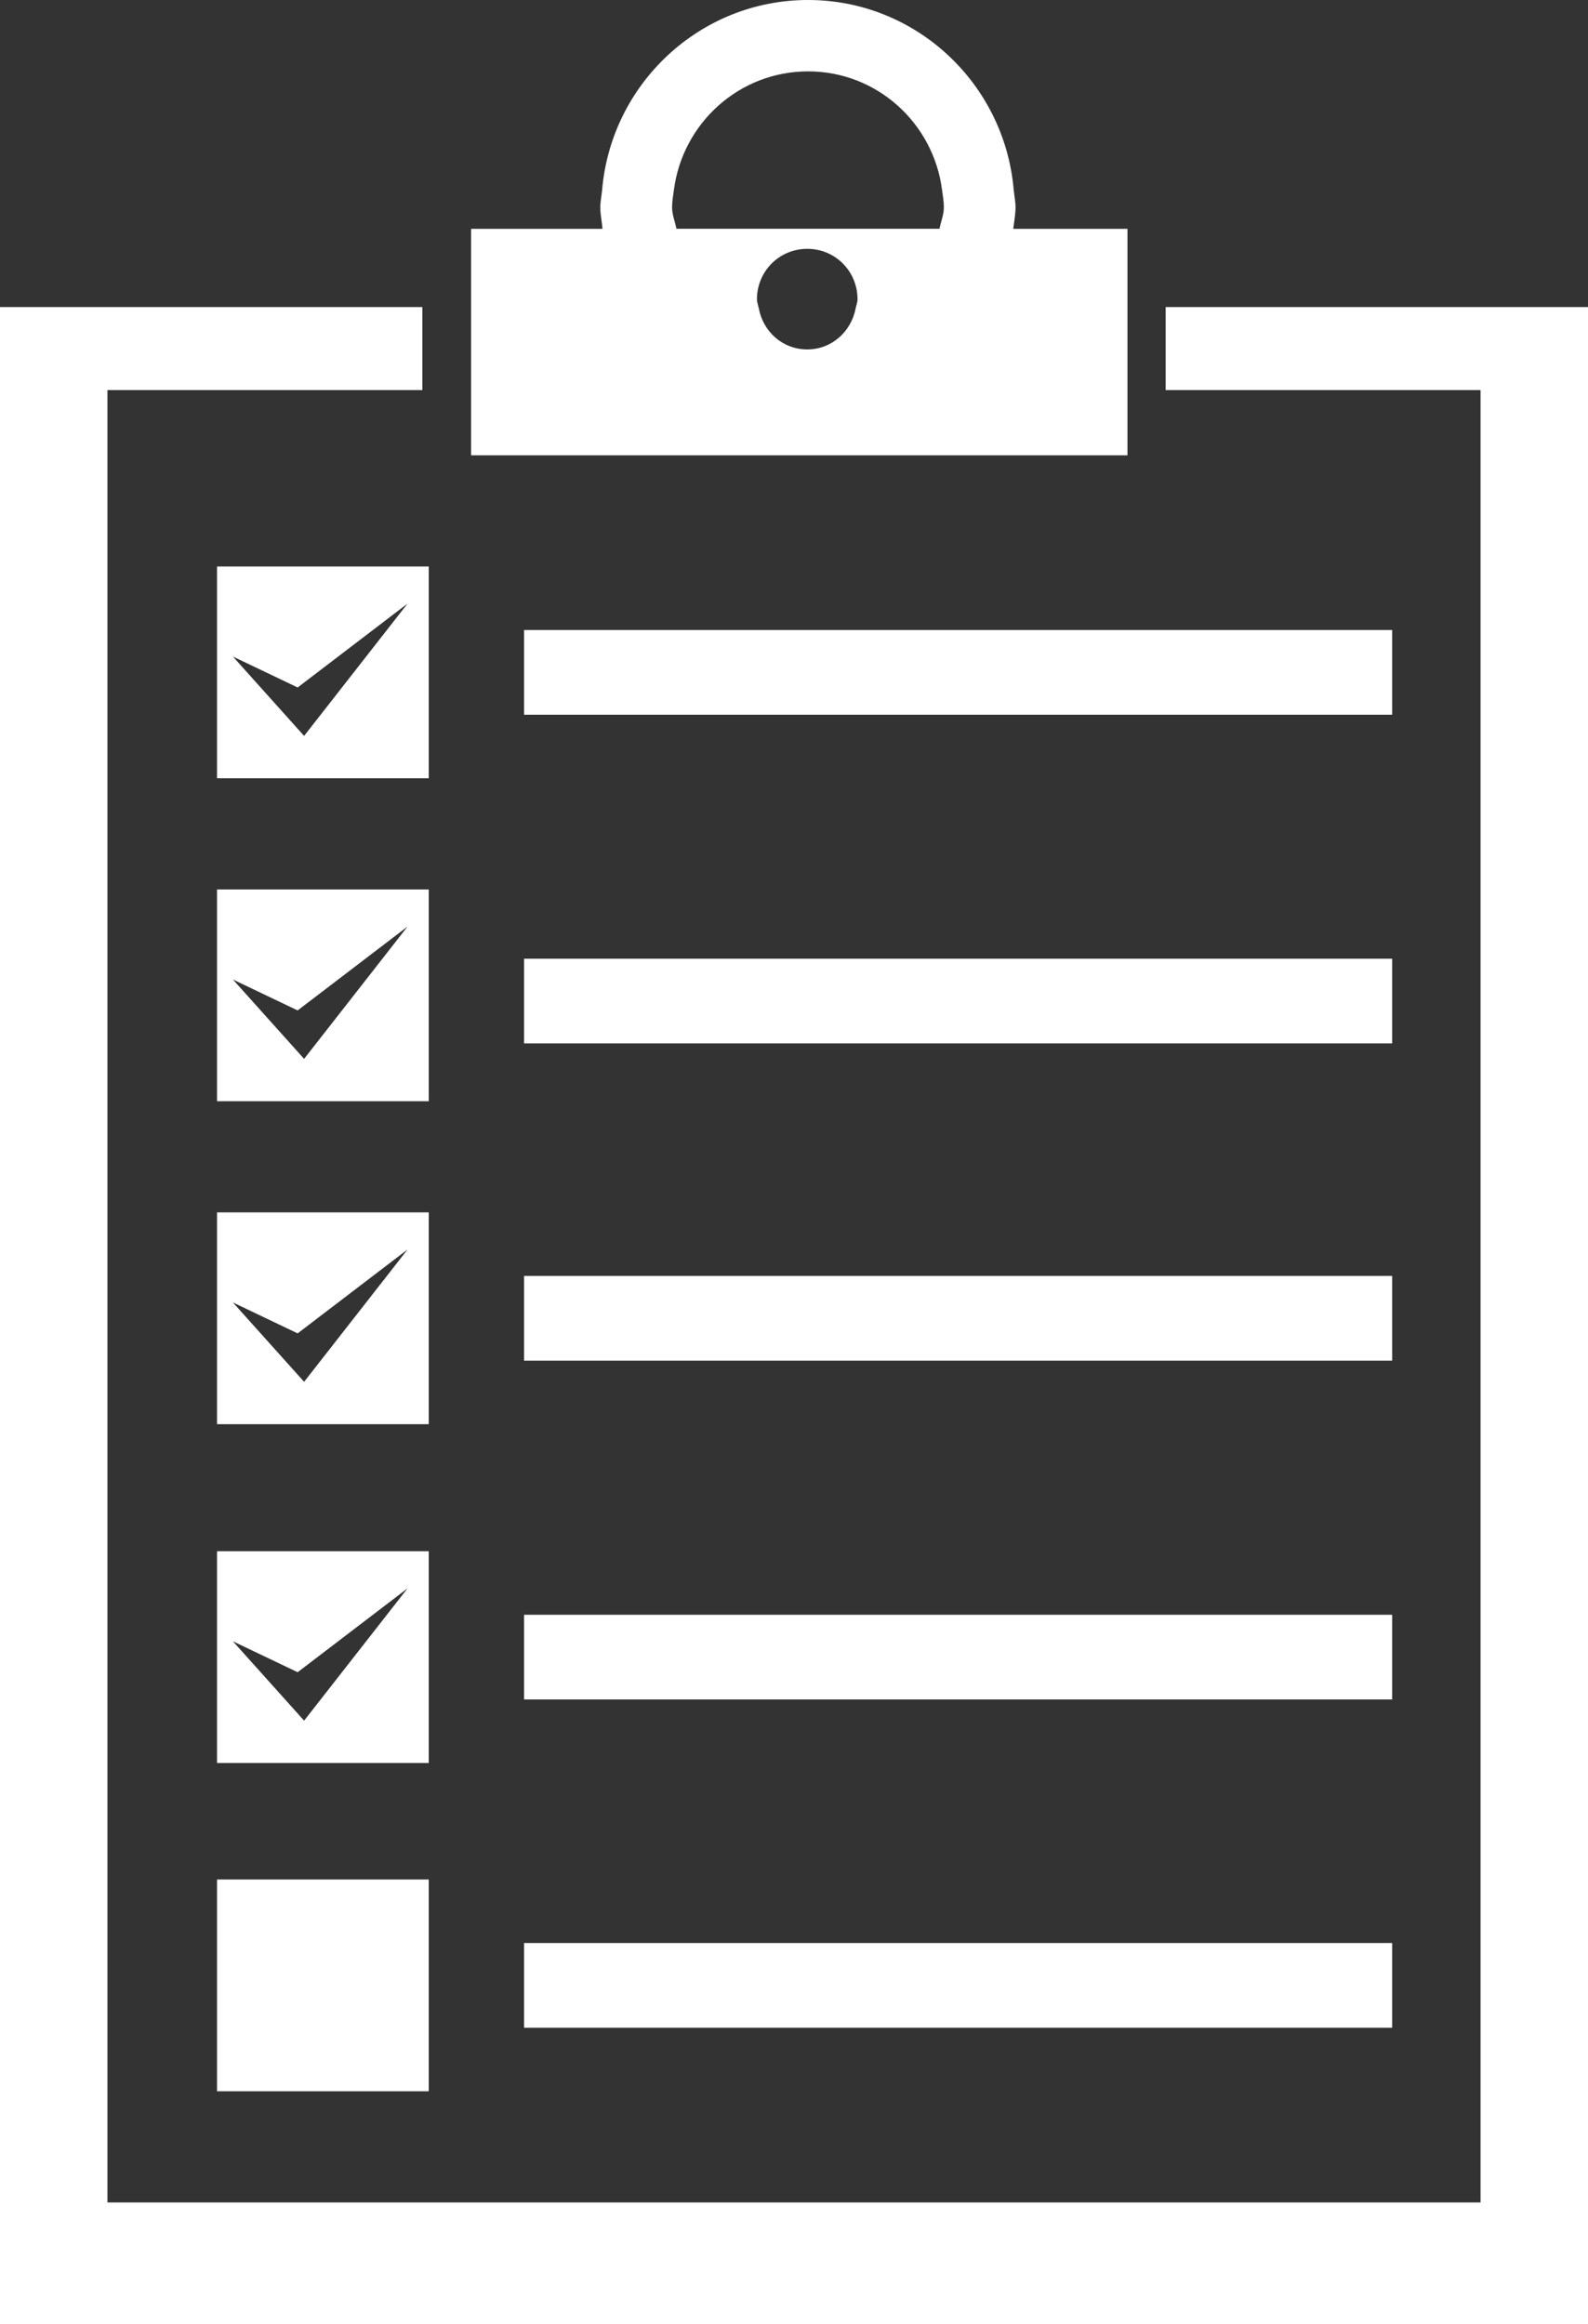
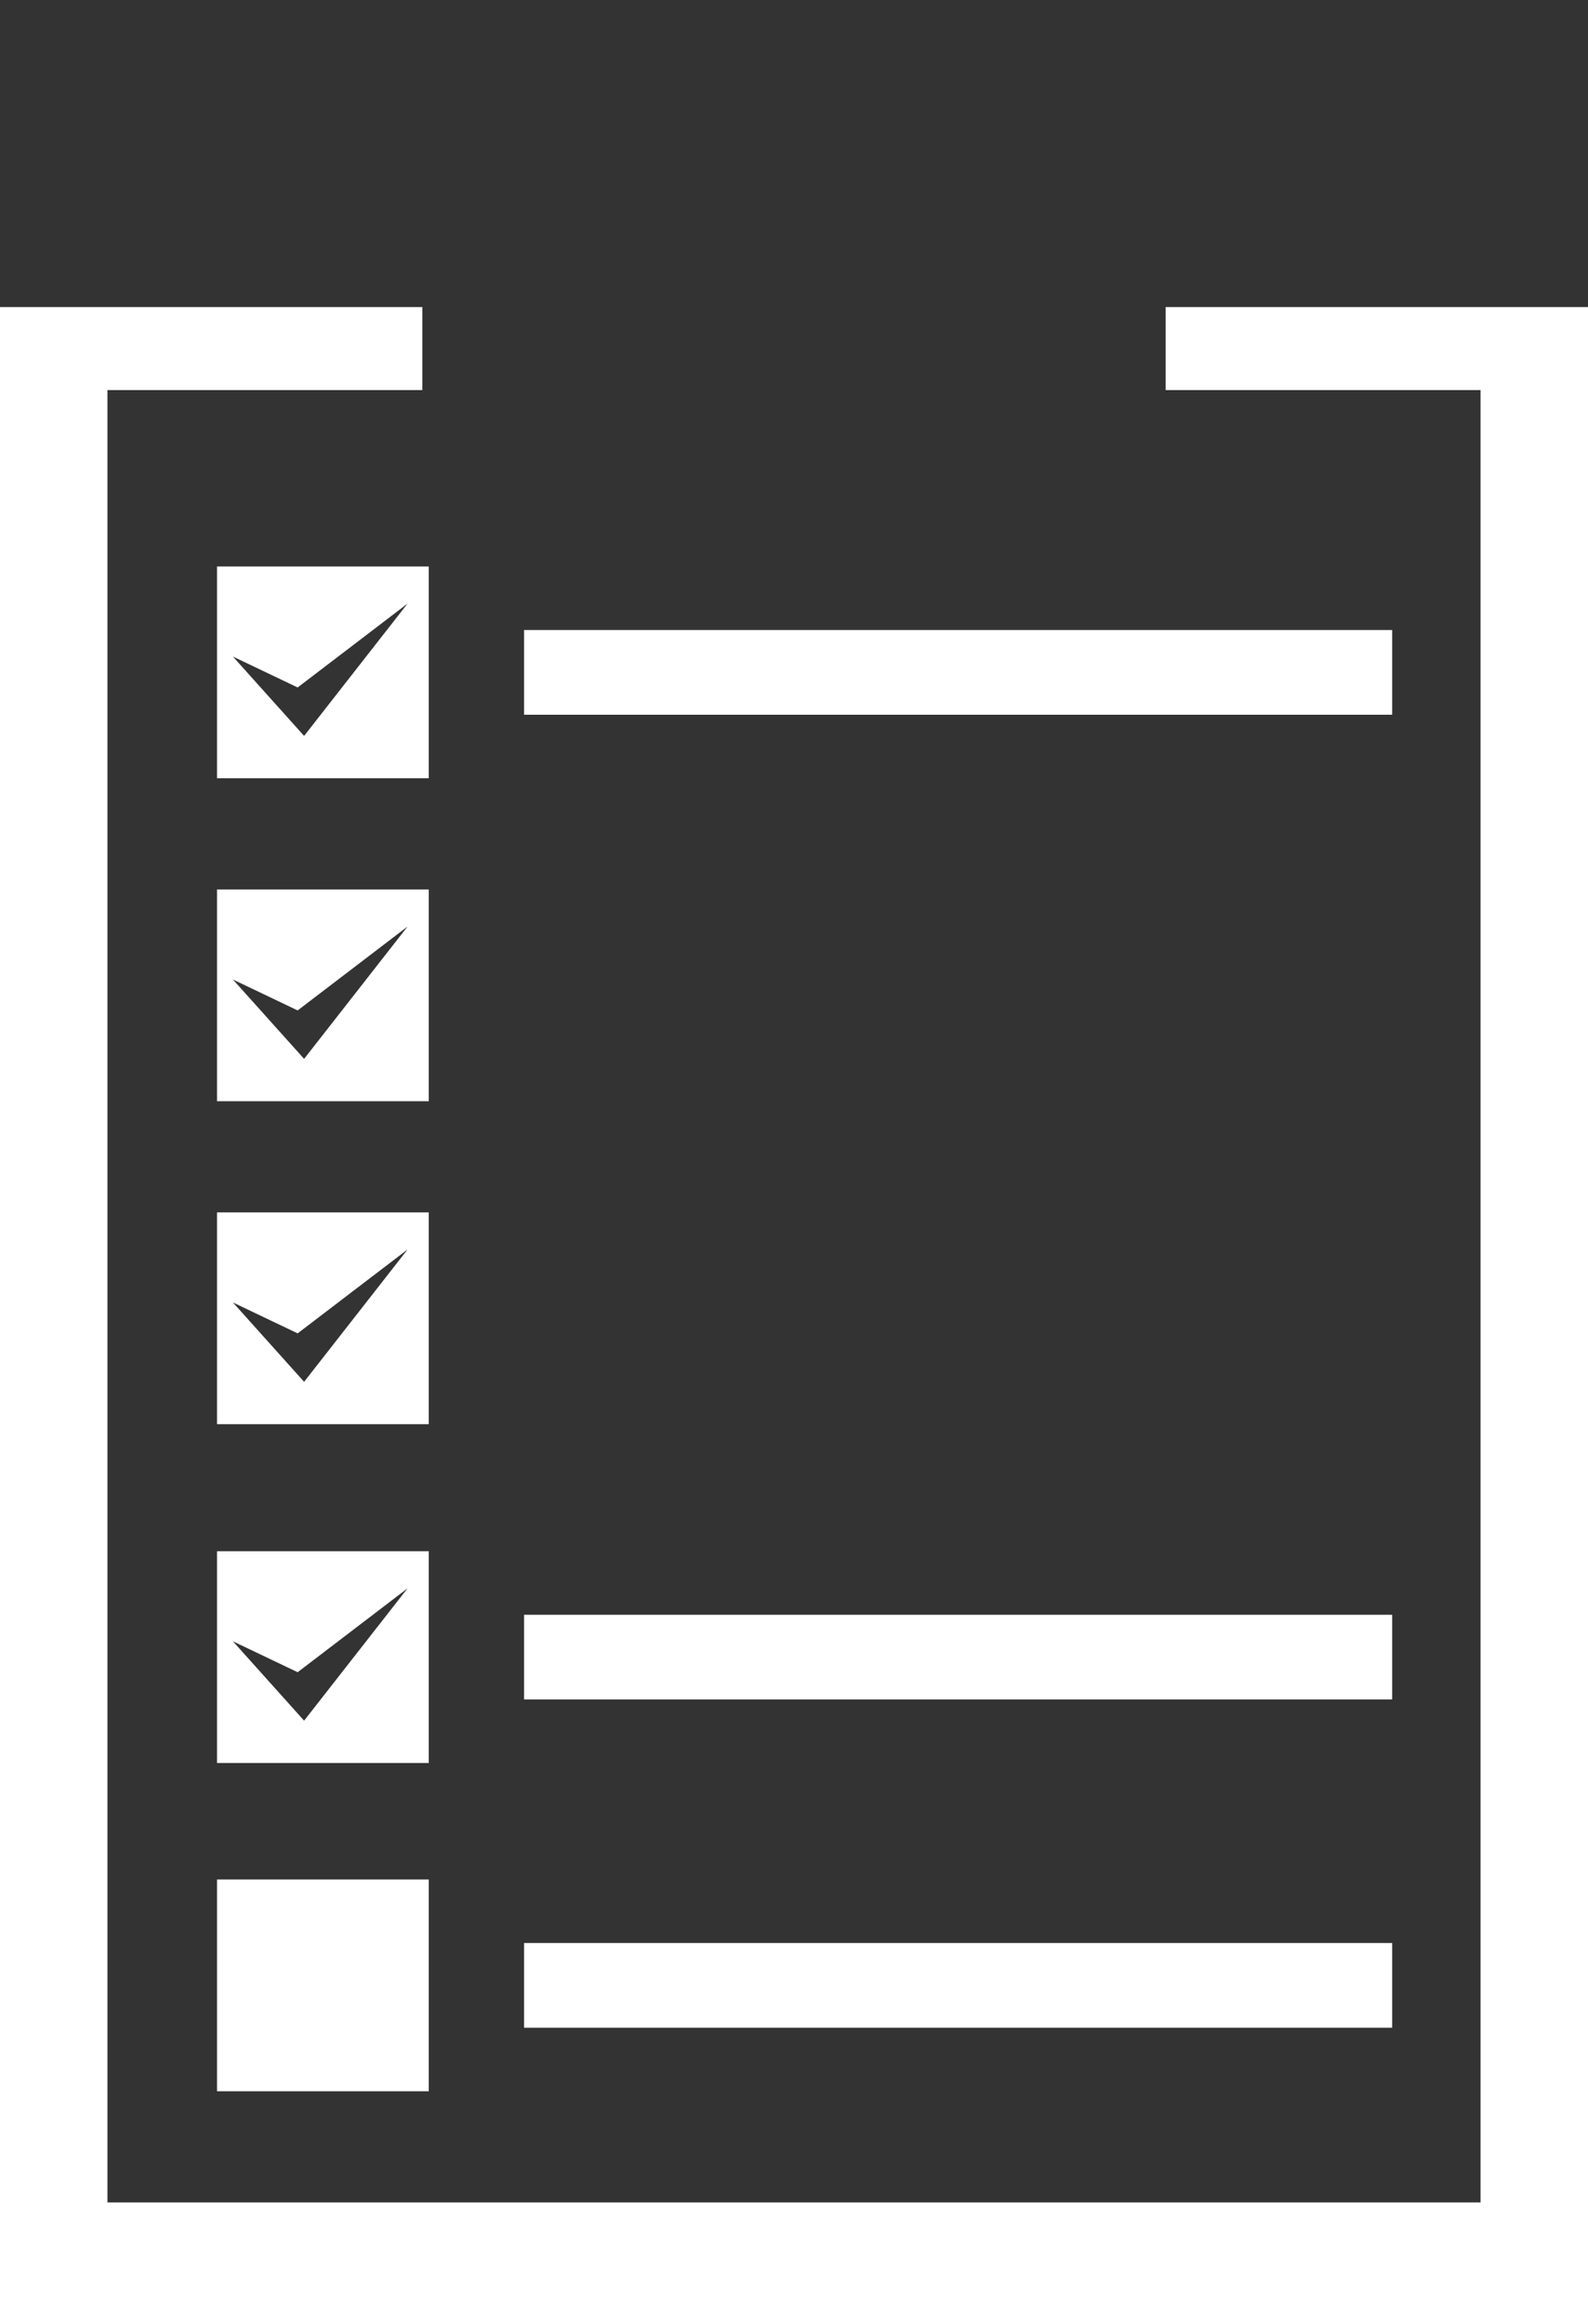
<svg xmlns="http://www.w3.org/2000/svg" id="_レイヤー_2" viewBox="0 0 300 439">
  <rect x="0" y="0" width="300" height="439" fill="#333333" stroke="none" />
  <defs>
    <style>.cls-1{fill:#fff;}</style>
  </defs>
  <g id="_素材">
    <polygon class="cls-1" points="279.7 73.68 279.7 416 20.3 416 20.3 73.68 79.79 73.68 79.79 58 0 58 0 439 300 439 300 58 220.21 58 220.21 73.68 279.7 73.68" />
-     <path class="cls-1" d="m113.83,43.22h-24.83v42.78h124v-42.78h-21.58c.16-1.35.43-2.66.43-4.05,0-1.13-.23-2.17-.34-3.27C189.82,15.86,173.1,0,152.65,0s-37.21,15.86-38.9,35.9c-.1,1.1-.34,2.14-.34,3.27,0,1.4.31,2.7.41,4.05Zm38.68,22.78c-4.69,0-8.34-3.37-9.16-7.76-.11-.56-.35-1.1-.35-1.71,0-5.28,4.21-9.53,9.51-9.53s9.49,4.25,9.49,9.53c0,.6-.24,1.14-.35,1.71-.84,4.39-4.52,7.76-9.15,7.76Zm.15-52.52c13.05,0,23.7,9.82,25.31,22.41.15,1.09.34,2.14.34,3.27,0,1.45-.57,2.69-.82,4.05h-49.7c-.26-1.36-.82-2.6-.82-4.05,0-1.13.19-2.18.34-3.27,1.63-12.6,12.31-22.41,25.35-22.41Z" />
    <path class="cls-1" d="m81,107h-40v40h40v-40Zm-23.55,32l-13.45-14.99,12.23,5.84,20.77-15.85-19.55,25Z" />
    <path class="cls-1" d="m81,168h-40v40h40v-40Zm-23.55,32l-13.45-14.99,12.23,5.84,20.77-15.85-19.55,25Z" />
-     <path class="cls-1" d="m81,229h-40v40h40v-40Zm-23.55,32l-13.45-14.99,12.23,5.84,20.77-15.85-19.55,25Z" />
+     <path class="cls-1" d="m81,229h-40v40h40Zm-23.55,32l-13.45-14.99,12.23,5.84,20.77-15.85-19.55,25Z" />
    <path class="cls-1" d="m81,293h-40v40h40v-40Zm-23.55,32l-13.45-14.99,12.23,5.84,20.77-15.85-19.55,25Z" />
    <rect class="cls-1" x="41" y="355" width="40" height="40" />
    <rect class="cls-1" x="99" y="367" width="164" height="16" />
    <rect class="cls-1" x="99" y="305" width="164" height="16" />
-     <rect class="cls-1" x="99" y="241" width="164" height="16" />
-     <rect class="cls-1" x="99" y="181.08" width="164" height="16" />
    <rect class="cls-1" x="99" y="119" width="164" height="16" />
  </g>
</svg>